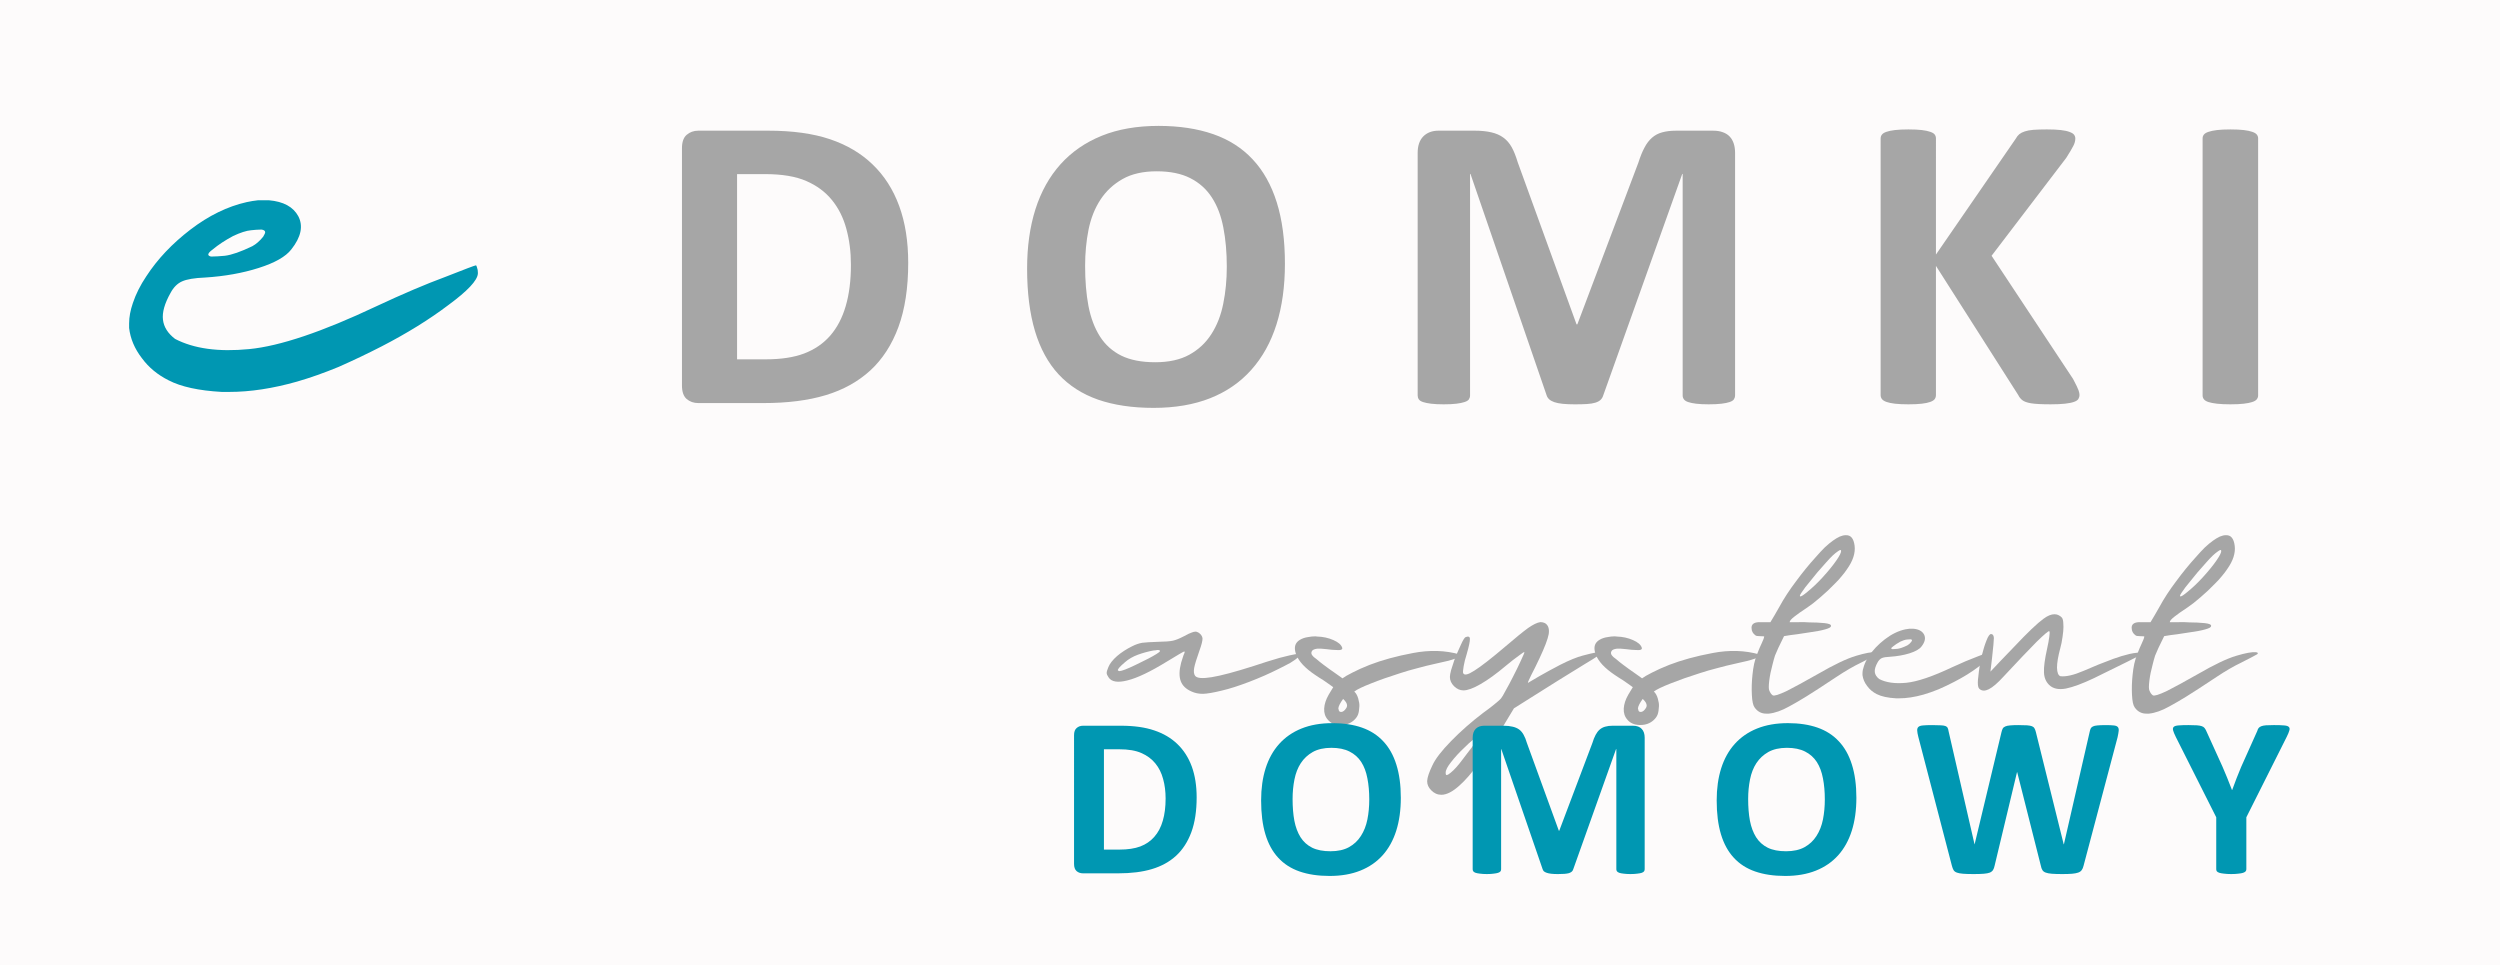
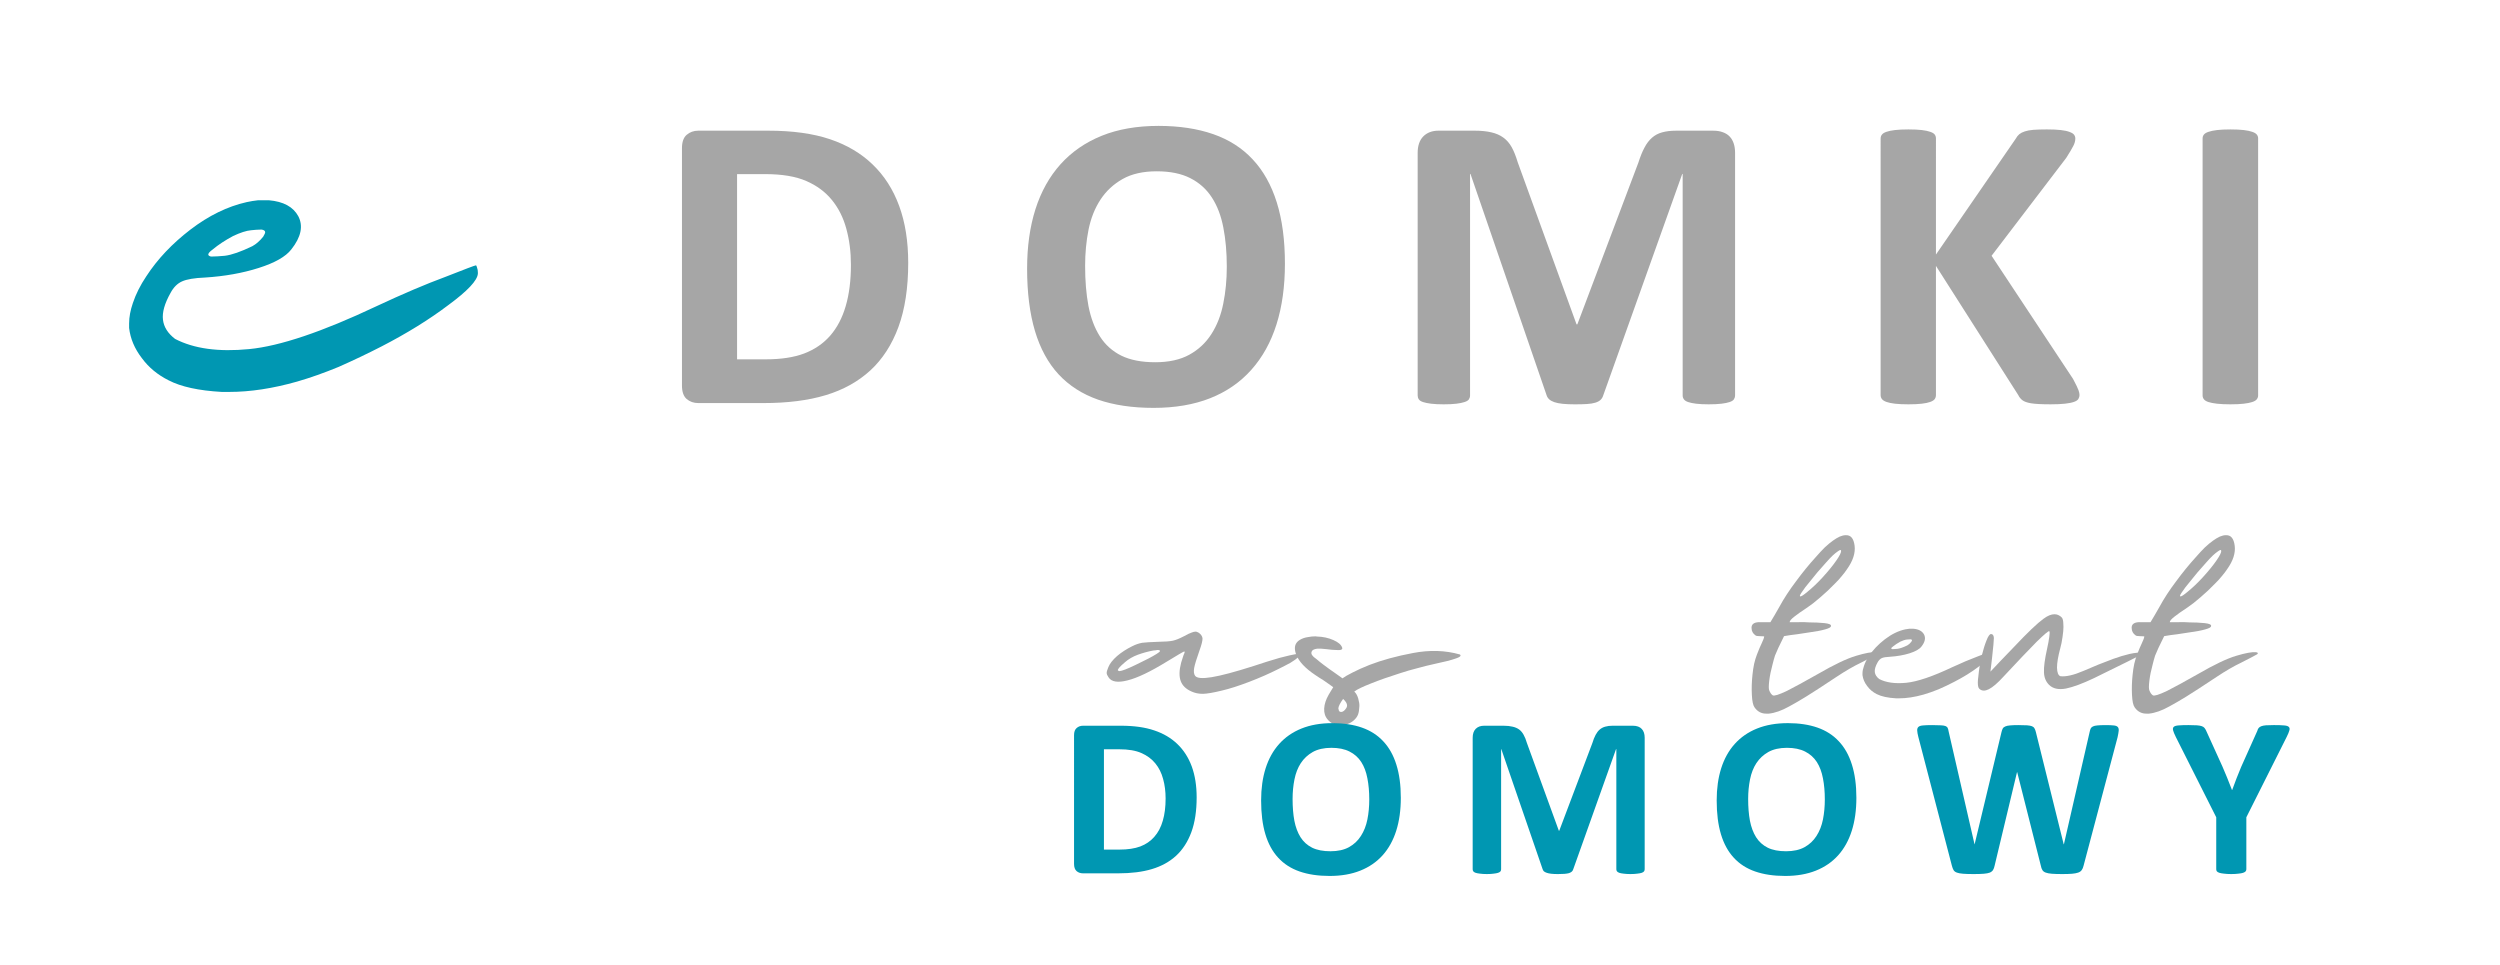
<svg xmlns="http://www.w3.org/2000/svg" version="1.1" id="Layer_1" x="0px" y="0px" width="500px" height="193px" viewBox="0 147.5 500 193" enable-background="new 0 147.5 500 193" xml:space="preserve">
  <g id="b124607e02">
    <rect x="0" fill="#FFFFFF" width="500" height="500" />
-     <rect x="0" fill="#FDFBFB" width="500" height="500" />
    <g>
      <g transform="translate(22.617, 179.178)">
        <path fill="#0097B2" d="M35.644,18.205c-1.115,1.448-3.287,2.683-6.521,3.708c-3.239,1.031-6.813,1.667-10.729,1.917     c-2.125,0.083-3.662,0.344-4.604,0.771c-0.933,0.417-1.698,1.182-2.292,2.292c-1.197,2.125-1.703,3.917-1.521,5.375     c0.167,1.448,0.969,2.724,2.417,3.833c3.75,1.958,8.688,2.641,14.813,2.042c6.135-0.594,14.614-3.448,25.438-8.563     c5.275-2.469,9.875-4.427,13.791-5.875c3.917-1.542,5.959-2.313,6.125-2.313c0.084,0,0.167,0.177,0.25,0.521     c0.094,0.25,0.146,0.552,0.146,0.896v0.25c-0.1,1.364-2.063,3.453-5.896,6.271c-3.822,2.891-8.286,5.656-13.396,8.292     c-2.823,1.448-5.677,2.807-8.563,4.083c-2.906,1.198-5.677,2.177-8.313,2.938c-4.849,1.375-9.364,2.063-13.542,2.063h-1.521     c-4.599-0.26-8.136-1.031-10.604-2.313c-2.224-1.109-4.01-2.594-5.375-4.458c-1.442-1.875-2.291-3.88-2.541-6.021v-0.896     c0-1.276,0.25-2.635,0.75-4.083c0.599-1.792,1.494-3.573,2.688-5.354c2.219-3.417,5.156-6.526,8.813-9.333     c3.666-2.802,7.416-4.636,11.25-5.5c0.76-0.167,1.525-0.292,2.291-0.375h2.167c2.901,0.25,4.859,1.313,5.875,3.188     C38.066,13.517,37.602,15.736,35.644,18.205z M24.019,15.517c-1.615,0.865-2.975,1.761-4.084,2.688     c-0.599,0.433-0.896,0.771-0.896,1.021c0,0.167,0.167,0.302,0.5,0.396h0.396c0.511,0,1.318-0.047,2.417-0.146     c1.359-0.167,3.192-0.802,5.5-1.917c0.761-0.417,1.484-1.047,2.167-1.896c0.26-0.427,0.396-0.729,0.396-0.896     c0-0.26-0.219-0.438-0.646-0.521h-0.375c-0.433,0-1.031,0.042-1.792,0.125C26.653,14.455,25.461,14.841,24.019,15.517z" />
      </g>
    </g>
    <g>
      <g transform="translate(97.842, 171.086)">
        <path fill="#A6A6A6" d="M83.801,28.987c0,5-0.656,9.281-1.958,12.833c-1.308,3.542-3.183,6.438-5.625,8.688     c-2.448,2.24-5.417,3.885-8.917,4.938c-3.489,1.057-7.641,1.583-12.458,1.583H41.822c-0.916,0-1.697-0.271-2.333-0.813     c-0.625-0.552-0.938-1.448-0.938-2.688V6.049c0-1.234,0.313-2.125,0.938-2.667c0.636-0.552,1.417-0.833,2.333-0.833h13.979     c4.859,0,8.979,0.573,12.354,1.708c3.385,1.141,6.234,2.828,8.541,5.063c2.318,2.224,4.084,4.979,5.292,8.271     C83.197,20.873,83.801,24.67,83.801,28.987z M72.343,29.383c0-2.583-0.308-4.984-0.917-7.208     c-0.599-2.219-1.563-4.146-2.896-5.771c-1.323-1.625-3.031-2.886-5.125-3.792c-2.1-0.917-4.844-1.375-8.229-1.375h-5.604v37.042     h5.771c3.025,0,5.572-0.386,7.646-1.167c2.083-0.792,3.817-1.979,5.208-3.563c1.386-1.594,2.422-3.567,3.104-5.917     C71.994,35.274,72.343,32.524,72.343,29.383z" />
      </g>
    </g>
    <g>
      <g transform="translate(151.535, 171.086)">
        <path fill="#A6A6A6" d="M105.449,29.154c0,4.531-0.563,8.578-1.688,12.146c-1.125,3.558-2.802,6.578-5.021,9.063     c-2.208,2.49-4.953,4.386-8.229,5.688c-3.266,1.292-7.041,1.938-11.333,1.938c-4.239,0-7.938-0.552-11.104-1.646     c-3.156-1.109-5.786-2.797-7.896-5.063c-2.099-2.276-3.677-5.172-4.729-8.688c-1.041-3.511-1.563-7.667-1.563-12.458     c0-4.401,0.553-8.359,1.667-11.875c1.125-3.526,2.797-6.526,5.021-9c2.219-2.469,4.964-4.365,8.229-5.688     c3.261-1.318,7.052-1.979,11.375-1.979c4.125,0,7.761,0.552,10.917,1.646c3.166,1.099,5.802,2.787,7.916,5.063     c2.125,2.266,3.729,5.136,4.813,8.604C104.908,20.362,105.449,24.445,105.449,29.154z M93.824,29.758     c0-2.859-0.229-5.463-0.688-7.813c-0.447-2.344-1.208-4.354-2.291-6.021c-1.073-1.667-2.511-2.958-4.313-3.875     c-1.792-0.917-4.037-1.375-6.729-1.375c-2.724,0-4.995,0.516-6.813,1.542c-1.823,1.031-3.292,2.396-4.417,4.104     s-1.927,3.708-2.396,6c-0.458,2.292-0.688,4.719-0.688,7.271c0,2.974,0.219,5.646,0.667,8.021     c0.458,2.365,1.219,4.391,2.291,6.083c1.068,1.682,2.5,2.969,4.292,3.854c1.792,0.875,4.047,1.313,6.771,1.313     c2.719,0,4.99-0.5,6.813-1.5c1.834-1.01,3.303-2.385,4.417-4.125c1.125-1.75,1.917-3.776,2.375-6.083     C93.585,34.836,93.824,32.373,93.824,29.758z" />
      </g>
    </g>
    <g>
      <g transform="translate(208.196, 171.086)">
        <path fill="#A6A6A6" d="M138.815,55.508c0,0.281-0.078,0.537-0.229,0.771c-0.156,0.224-0.438,0.406-0.854,0.542     c-0.406,0.141-0.947,0.25-1.625,0.333c-0.666,0.083-1.521,0.125-2.563,0.125c-1,0-1.844-0.042-2.521-0.125     c-0.667-0.083-1.203-0.193-1.604-0.333c-0.391-0.135-0.666-0.318-0.833-0.542c-0.167-0.234-0.25-0.49-0.25-0.771V11.195h-0.083     l-15.792,44.271c-0.114,0.375-0.292,0.682-0.542,0.917c-0.25,0.24-0.599,0.427-1.041,0.563c-0.433,0.135-0.99,0.229-1.667,0.271     c-0.667,0.042-1.479,0.063-2.438,0.063c-0.948,0-1.761-0.037-2.438-0.104c-0.667-0.073-1.224-0.177-1.667-0.333     c-0.432-0.151-0.771-0.339-1.021-0.563c-0.25-0.234-0.427-0.505-0.521-0.813L85.898,11.195h-0.083v44.313     c0,0.281-0.078,0.537-0.229,0.771c-0.156,0.224-0.447,0.406-0.875,0.542c-0.416,0.141-0.958,0.25-1.625,0.333     c-0.656,0.083-1.5,0.125-2.541,0.125c-1,0-1.844-0.042-2.521-0.125c-0.666-0.083-1.208-0.193-1.625-0.333     c-0.406-0.135-0.682-0.318-0.833-0.542c-0.156-0.234-0.229-0.49-0.229-0.771V6.987c0-1.427,0.375-2.526,1.125-3.292     c0.761-0.76,1.776-1.146,3.042-1.146h7.229c1.291,0,2.4,0.115,3.333,0.333c0.927,0.208,1.729,0.557,2.396,1.042     c0.678,0.49,1.24,1.136,1.688,1.938c0.443,0.808,0.839,1.802,1.188,2.979l11.771,32.438h0.167l12.208-32.354     c0.375-1.177,0.776-2.172,1.209-2.979c0.427-0.818,0.927-1.479,1.5-1.979c0.583-0.511,1.26-0.875,2.041-1.083     c0.792-0.219,1.709-0.333,2.75-0.333h7.459c0.75,0,1.396,0.104,1.938,0.313c0.552,0.198,1.005,0.479,1.354,0.854     c0.359,0.375,0.631,0.844,0.813,1.396c0.178,0.542,0.271,1.167,0.271,1.875V55.508z" />
      </g>
    </g>
    <g>
      <g transform="translate(277.644, 171.086)">
        <path fill="#A6A6A6" d="M138.256,55.383c0,0.307-0.078,0.583-0.229,0.833c-0.156,0.239-0.453,0.432-0.896,0.583     c-0.433,0.156-1.031,0.271-1.792,0.354c-0.75,0.083-1.703,0.125-2.854,0.125c-1.822,0-3.135-0.073-3.938-0.208     c-0.791-0.135-1.369-0.344-1.729-0.625c-0.35-0.276-0.62-0.615-0.813-1.021l-16.459-25.833v25.833     c0,0.308-0.083,0.578-0.25,0.813c-0.166,0.224-0.469,0.412-0.896,0.563c-0.417,0.156-0.979,0.271-1.688,0.354     c-0.698,0.083-1.583,0.125-2.667,0.125c-1.072,0-1.969-0.042-2.688-0.125c-0.708-0.083-1.281-0.198-1.708-0.354     c-0.417-0.151-0.719-0.338-0.896-0.563c-0.183-0.234-0.271-0.505-0.271-0.813V4.112c0-0.302,0.089-0.567,0.271-0.792     c0.177-0.219,0.479-0.401,0.896-0.542c0.427-0.151,1-0.271,1.708-0.354c0.719-0.083,1.615-0.125,2.688-0.125     c1.084,0,1.969,0.042,2.667,0.125c0.708,0.083,1.271,0.203,1.688,0.354c0.427,0.141,0.729,0.323,0.896,0.542     c0.167,0.224,0.25,0.49,0.25,0.792V27.32l15.959-23.167c0.192-0.359,0.427-0.656,0.708-0.896     c0.292-0.234,0.656-0.422,1.104-0.563c0.442-0.151,1.01-0.255,1.708-0.313c0.708-0.052,1.609-0.083,2.708-0.083     c1.125,0,2.047,0.042,2.771,0.125c0.734,0.083,1.317,0.208,1.75,0.375c0.442,0.156,0.75,0.344,0.916,0.563     c0.167,0.224,0.25,0.474,0.25,0.75c0,0.49-0.135,0.979-0.396,1.479c-0.25,0.5-0.724,1.302-1.417,2.396L120.672,27.57     l16.292,24.625c0.609,1.141,0.979,1.906,1.104,2.292C138.194,54.862,138.256,55.164,138.256,55.383z" />
      </g>
    </g>
    <g>
      <g transform="translate(325.938, 171.086)">
        <path fill="#A6A6A6" d="M125.688,55.508c0,0.281-0.094,0.537-0.271,0.771c-0.183,0.224-0.49,0.406-0.917,0.542     c-0.417,0.141-0.979,0.25-1.688,0.333c-0.698,0.083-1.583,0.125-2.667,0.125c-1.072,0-1.969-0.042-2.688-0.125     c-0.708-0.083-1.281-0.193-1.708-0.333c-0.417-0.135-0.719-0.318-0.896-0.542c-0.183-0.234-0.271-0.49-0.271-0.771V4.07     c0-0.276,0.089-0.526,0.271-0.75c0.177-0.219,0.484-0.401,0.916-0.542c0.443-0.151,1.011-0.271,1.709-0.354     c0.708-0.083,1.594-0.125,2.666-0.125c1.084,0,1.969,0.042,2.667,0.125c0.708,0.083,1.271,0.203,1.688,0.354     c0.427,0.141,0.734,0.323,0.917,0.542c0.177,0.224,0.271,0.474,0.271,0.75V55.508z" />
      </g>
    </g>
    <g>
      <g transform="translate(167.845, 218.919)">
        <path fill="#A6A6A6" d="M71.782,55.056c0.511,0.308,0.802,0.698,0.875,1.167c0.026,0.458-0.177,1.281-0.604,2.458     c-0.583,1.641-0.938,2.802-1.063,3.479c-0.125,0.708-0.063,1.239,0.188,1.583c0.359,0.489,1.469,0.578,3.334,0.271     c1.859-0.302,4.646-1.047,8.354-2.229c1.818-0.609,3.547-1.151,5.188-1.625c1.651-0.428,2.693-0.672,3.125-0.729     c0.334-0.042,0.854-0.104,1.563-0.188c-0.182,0.156-0.474,0.396-0.875,0.729c-0.375,0.349-0.916,0.739-1.625,1.166     c-0.739,0.406-1.572,0.834-2.5,1.292c-1.739,0.875-3.656,1.719-5.75,2.521c-2.114,0.808-3.938,1.391-5.479,1.75     c-1.667,0.406-2.906,0.62-3.709,0.646h-0.146c-0.781,0-1.511-0.151-2.188-0.459c-1.114-0.484-1.833-1.177-2.167-2.083     c-0.349-0.927-0.322-2.167,0.084-3.708c0.15-0.526,0.302-1.006,0.458-1.438c0.192-0.401,0.271-0.651,0.229-0.75     c-0.031-0.094-0.396,0.078-1.104,0.521c-0.683,0.406-1.5,0.896-2.458,1.479c-3.281,2.016-5.896,3.266-7.854,3.75     c-1.942,0.5-3.208,0.302-3.792-0.604c-0.25-0.359-0.375-0.651-0.375-0.875v-0.042c0-0.219,0.115-0.594,0.334-1.125     c0.281-0.708,0.864-1.447,1.75-2.229c0.9-0.761,1.922-1.422,3.063-1.979c0.625-0.317,1.275-0.542,1.958-0.667     c0.677-0.083,1.688-0.146,3.021-0.188c1.511-0.025,2.547-0.104,3.104-0.229c0.583-0.125,1.339-0.428,2.271-0.917     c0.609-0.344,1.104-0.583,1.479-0.708c0.302-0.125,0.567-0.188,0.792-0.188h0.041c0.094,0,0.172,0.021,0.229,0.063     C71.599,55.004,71.683,55.03,71.782,55.056z M62.824,58.681c-1,0.183-2.021,0.458-3.063,0.833     c-1.031,0.375-1.912,0.891-2.646,1.542c-0.932,0.792-1.396,1.313-1.396,1.563c0.031,0.073,0.094,0.12,0.188,0.146     c0.031,0.031,0.067,0.042,0.125,0.042c0.5-0.026,1.583-0.442,3.25-1.25c1.958-0.927,3.354-1.656,4.188-2.188     c0.458-0.276,0.688-0.479,0.688-0.604c-0.031-0.125-0.208-0.188-0.542-0.188c-0.099,0-0.208,0.021-0.333,0.063     C63.126,58.639,62.974,58.655,62.824,58.681z" />
      </g>
    </g>
    <g>
      <g transform="translate(194.232, 218.919)">
        <path fill="#A6A6A6" d="M74.202,58.119c0.068,0.198-0.01,0.333-0.229,0.417c-0.209,0.072-0.563,0.083-1.063,0.041     c-0.406,0-1.021-0.052-1.854-0.166c-0.864-0.094-1.453-0.131-1.771-0.104c-0.641,0.073-1.021,0.245-1.146,0.521     c-0.166,0.281-0.125,0.573,0.125,0.875c0.094,0.156,0.359,0.386,0.792,0.688c0.401,0.35,0.864,0.725,1.396,1.125     c0.776,0.584,1.568,1.156,2.375,1.709c0.803,0.557,1.281,0.896,1.438,1.021c0.401-0.302,1.063-0.688,1.979-1.146     c0.958-0.5,2.104-1.011,3.438-1.542c2.469-0.958,5.364-1.75,8.688-2.375c3.333-0.636,6.458-0.542,9.375,0.292     c0.083,0.057,0.125,0.119,0.125,0.188c0.042,0.182-0.266,0.385-0.917,0.604c-0.932,0.334-2.307,0.688-4.125,1.063     c-1.156,0.25-2.333,0.542-3.541,0.875c-1.209,0.308-2.386,0.646-3.521,1.021c-2.166,0.682-4.099,1.364-5.791,2.041     c-1.74,0.683-2.854,1.225-3.354,1.625c0.344,0.308,0.609,0.771,0.792,1.396c0.177,0.625,0.255,1.141,0.229,1.541     c-0.031,0.709-0.119,1.266-0.271,1.667c-0.156,0.406-0.433,0.786-0.833,1.146c-0.709,0.625-1.578,0.938-2.604,0.938h-0.146     c-1.084-0.031-1.906-0.385-2.459-1.063c-0.531-0.594-0.771-1.338-0.729-2.229c0.052-0.901,0.359-1.834,0.916-2.792     c0.219-0.333,0.521-0.823,0.896-1.479c-0.198-0.15-0.495-0.364-0.896-0.646c-0.25-0.151-0.635-0.417-1.146-0.792     c-0.573-0.344-1.099-0.688-1.583-1.021c-1.99-1.333-3.245-2.677-3.771-4.042c-0.182-0.458-0.271-0.885-0.271-1.291     c0-0.719,0.339-1.281,1.021-1.688c0.459-0.276,1-0.459,1.625-0.542c0.459-0.094,0.938-0.146,1.438-0.146     c0.125,0,0.25,0.016,0.375,0.041c1.167,0.031,2.25,0.266,3.25,0.709C73.436,57.03,74.02,57.536,74.202,58.119z M74.036,70.973     c0.359-0.026,0.697-0.303,1.021-0.834c0.083-0.15,0.125-0.302,0.125-0.458c0-0.401-0.266-0.839-0.792-1.313     c-0.614,0.849-0.932,1.489-0.958,1.917c0,0.031,0.011,0.057,0.042,0.083c0.025,0.406,0.192,0.604,0.5,0.604H74.036z" />
      </g>
    </g>
    <g>
      <g transform="translate(218.495, 218.919)">
-         <path fill="#A6A6A6" d="M90.561,53.244c0.609,0.406,0.838,1.12,0.688,2.146c-0.183,1.016-0.803,2.641-1.854,4.875     c-0.583,1.24-1.141,2.365-1.666,3.375c-0.531,1.058-0.729,1.558-0.604,1.5c0.25-0.125,0.989-0.563,2.229-1.313     c1.234-0.708,2.625-1.463,4.167-2.271c1.833-0.927,3.339-1.547,4.521-1.854c1.136-0.302,1.984-0.505,2.542-0.604     c0.276-0.053,0.505-0.006,0.688,0.146c0.067,0.058,0.104,0.12,0.104,0.188c0,0.083-0.094,0.188-0.271,0.313     c-0.5,0.349-1.369,0.891-2.604,1.625c-1.209,0.75-2.99,1.849-5.334,3.292c-1.989,1.239-4.947,3.099-8.874,5.583     c-0.459,0.766-1.167,1.938-2.125,3.521c-3.531,5.901-6.453,9.875-8.771,11.917c-1.359,1.234-2.567,1.854-3.625,1.854     c-0.775,0-1.458-0.308-2.041-0.917c-0.526-0.531-0.792-1.12-0.792-1.771v-0.084c0.031-0.682,0.37-1.703,1.021-3.063     c0.584-1.307,1.844-2.947,3.771-4.916c1.942-1.99,4.072-3.859,6.396-5.625c0.859-0.609,1.651-1.214,2.375-1.813     c0.677-0.553,1.073-0.906,1.188-1.063c0.192-0.219,0.505-0.75,0.938-1.584c0.458-0.802,0.938-1.697,1.438-2.688     c0.625-1.208,1.167-2.317,1.625-3.333c0.5-1.052,0.729-1.609,0.688-1.667c-0.058-0.067-0.438,0.178-1.146,0.729     c-0.75,0.531-1.604,1.198-2.563,2c-1.917,1.614-3.604,2.833-5.063,3.667c-1.448,0.833-2.584,1.25-3.417,1.25     c-0.683,0-1.308-0.276-1.875-0.834c-0.552-0.552-0.833-1.172-0.833-1.854c0-0.303,0.083-0.771,0.25-1.396     c0.182-0.625,0.396-1.291,0.646-2c0.406-1.041,0.833-2.047,1.292-3.021c0.427-0.958,0.755-1.479,0.979-1.563     c0.553-0.192,0.834-0.067,0.834,0.375c0.025,0.458-0.188,1.479-0.646,3.063c-0.281,0.864-0.479,1.661-0.604,2.396     c-0.125,0.75-0.162,1.203-0.104,1.354c0.192,0.531,0.938,0.375,2.229-0.458c1.333-0.834,3.438-2.469,6.313-4.917     c1.958-1.677,3.442-2.886,4.458-3.625c1.025-0.708,1.833-1.094,2.416-1.167h0.146c0.15,0,0.271,0.016,0.354,0.042     C90.233,53.098,90.405,53.161,90.561,53.244z M70.644,83.223c0,0.25,0.078,0.375,0.229,0.375c0.167-0.031,0.417-0.183,0.75-0.459     c0.683-0.531,1.511-1.458,2.5-2.791c0.25-0.334,0.526-0.703,0.833-1.104c0.318-0.406,0.615-0.792,0.896-1.167     c0.525-0.739,0.969-1.391,1.333-1.958c0.317-0.433,0.479-0.688,0.479-0.771c0-0.042-0.021-0.063-0.063-0.063     c-0.459,0.344-0.969,0.771-1.521,1.271c-0.557,0.458-1.114,0.964-1.666,1.521c-1.031,0.959-1.922,1.928-2.688,2.917     c-0.719,0.901-1.084,1.604-1.084,2.104V83.223z" />
-       </g>
+         </g>
    </g>
    <g>
      <g transform="translate(239.173, 218.919)">
-         <path fill="#A6A6A6" d="M89.182,58.119c0.067,0.198-0.011,0.333-0.229,0.417c-0.208,0.072-0.563,0.083-1.063,0.041     c-0.406,0-1.021-0.052-1.854-0.166c-0.865-0.094-1.453-0.131-1.771-0.104c-0.641,0.073-1.021,0.245-1.146,0.521     c-0.167,0.281-0.125,0.573,0.125,0.875c0.094,0.156,0.359,0.386,0.792,0.688c0.4,0.35,0.864,0.725,1.396,1.125     c0.776,0.584,1.567,1.156,2.375,1.709c0.802,0.557,1.281,0.896,1.438,1.021c0.401-0.302,1.063-0.688,1.979-1.146     c0.958-0.5,2.104-1.011,3.438-1.542c2.469-0.958,5.364-1.75,8.688-2.375c3.333-0.636,6.458-0.542,9.375,0.292     c0.083,0.057,0.125,0.119,0.125,0.188c0.041,0.182-0.266,0.385-0.917,0.604c-0.933,0.334-2.308,0.688-4.125,1.063     c-1.156,0.25-2.333,0.542-3.542,0.875c-1.208,0.308-2.385,0.646-3.521,1.021c-2.167,0.682-4.099,1.364-5.792,2.041     c-1.739,0.683-2.854,1.225-3.354,1.625c0.344,0.308,0.609,0.771,0.791,1.396c0.178,0.625,0.256,1.141,0.229,1.541     c-0.031,0.709-0.12,1.266-0.271,1.667c-0.156,0.406-0.433,0.786-0.834,1.146c-0.708,0.625-1.578,0.938-2.604,0.938h-0.146     c-1.083-0.031-1.906-0.385-2.458-1.063c-0.531-0.594-0.771-1.338-0.729-2.229c0.053-0.901,0.359-1.834,0.917-2.792     c0.219-0.333,0.521-0.823,0.896-1.479c-0.197-0.15-0.494-0.364-0.896-0.646c-0.25-0.151-0.636-0.417-1.146-0.792     c-0.573-0.344-1.1-0.688-1.584-1.021c-1.989-1.333-3.244-2.677-3.771-4.042c-0.183-0.458-0.271-0.885-0.271-1.291     c0-0.719,0.338-1.281,1.021-1.688c0.458-0.276,1-0.459,1.625-0.542c0.458-0.094,0.938-0.146,1.438-0.146     c0.125,0,0.25,0.016,0.375,0.041c1.167,0.031,2.25,0.266,3.25,0.709C88.417,57.03,89,57.536,89.182,58.119z M89.015,70.973     c0.359-0.026,0.698-0.303,1.021-0.834c0.083-0.15,0.125-0.302,0.125-0.458c0-0.401-0.266-0.839-0.792-1.313     c-0.614,0.849-0.933,1.489-0.958,1.917c0,0.031,0.01,0.057,0.041,0.083c0.026,0.406,0.193,0.604,0.5,0.604H89.015z" />
-       </g>
+         </g>
    </g>
    <g>
      <g transform="translate(263.436, 218.919)">
        <path fill="#A6A6A6" d="M105.957,42.431c-0.281,0.433-0.635,0.896-1.063,1.396c-0.406,0.5-0.854,0.995-1.354,1.479     c-0.891,0.933-1.85,1.833-2.875,2.708c-0.99,0.865-1.854,1.542-2.604,2.042c-1.167,0.766-2.063,1.396-2.688,1.896     c-0.583,0.459-0.875,0.813-0.875,1.063h1.75c0.776-0.025,1.489-0.01,2.146,0.042c1.084,0,2.104,0.052,3.063,0.146     c0.959,0.1,1.386,0.303,1.292,0.604c0,0.224-0.386,0.438-1.146,0.646c-0.781,0.225-1.834,0.428-3.167,0.604     c-0.781,0.125-1.599,0.25-2.458,0.375c-0.906,0.099-1.771,0.224-2.604,0.375c-0.25,0.531-0.636,1.313-1.146,2.354     c-0.225,0.474-0.448,0.989-0.667,1.541c-0.183,0.584-0.349,1.188-0.5,1.813c-0.308,1.115-0.521,2.178-0.646,3.188     c-0.125,1.031-0.125,1.683,0,1.959c0.177,0.458,0.406,0.786,0.688,0.979c0.275,0.183,1.219-0.109,2.833-0.875     c0.677-0.344,1.531-0.797,2.563-1.354c1.011-0.553,2.234-1.234,3.667-2.042c3.208-1.859,5.739-3.067,7.604-3.625     c1.844-0.552,3.156-0.797,3.938-0.729c0.219,0.031,0.344,0.084,0.375,0.167v0.063c0.026,0.083-0.036,0.161-0.188,0.229     c-0.583,0.333-1.619,0.875-3.104,1.625c-1.49,0.708-3.141,1.666-4.959,2.875c-2.739,1.822-4.739,3.119-6,3.896     c-1.266,0.781-2.411,1.448-3.438,2c-1.489,0.833-2.849,1.313-4.083,1.438h-0.375c-1.042,0.031-1.864-0.386-2.458-1.25     c-0.303-0.401-0.484-1.239-0.542-2.521c-0.067-1.261-0.026-2.604,0.125-4.021c0.073-0.75,0.183-1.479,0.333-2.188     c0.156-0.677,0.344-1.297,0.563-1.854c0.334-0.875,0.651-1.631,0.959-2.271c0.317-0.65,0.479-1.104,0.479-1.354     c-0.25-0.026-0.563-0.042-0.938-0.042c-0.406,0-0.666-0.047-0.791-0.146c-0.526-0.375-0.792-0.865-0.792-1.479v-0.188     c0.073-0.708,0.698-1.031,1.875-0.979h1.896l0.834-1.396c0.275-0.484,0.604-1.052,0.979-1.708c0.886-1.636,2-3.339,3.334-5.104     c1.302-1.761,2.588-3.339,3.854-4.729c0.651-0.75,1.271-1.416,1.854-2c0.625-0.583,1.167-1.031,1.625-1.354     c0.5-0.359,0.964-0.636,1.396-0.834c0.428-0.177,0.818-0.271,1.167-0.271h0.083c0.959-0.026,1.526,0.667,1.709,2.083     C107.671,39.161,107.166,40.739,105.957,42.431z M103.082,39.702c-0.349,0.334-0.802,0.813-1.354,1.438     c-0.558,0.615-1.125,1.261-1.709,1.938c-0.875,1.058-1.682,2.053-2.416,2.979c-0.709,0.958-1.063,1.516-1.063,1.667     c0,0.099,0.025,0.146,0.083,0.146c0.219,0,0.698-0.313,1.438-0.938c1.026-0.833,2.031-1.792,3.021-2.875     c1.178-1.292,2.109-2.438,2.792-3.438c0.609-0.886,0.917-1.505,0.917-1.854c0-0.025-0.016-0.052-0.042-0.083v-0.042     c0-0.041-0.016-0.063-0.042-0.063h-0.041c-0.125,0-0.313,0.1-0.563,0.292C103.796,39.077,103.457,39.358,103.082,39.702z" />
      </g>
    </g>
    <g>
      <g transform="translate(280.563, 218.919)">
        <path fill="#A6A6A6" d="M103.729,57.889c-0.406,0.531-1.197,0.979-2.375,1.354c-1.166,0.364-2.469,0.594-3.896,0.688     c-0.766,0.031-1.323,0.12-1.667,0.271c-0.333,0.167-0.614,0.453-0.833,0.854c-0.433,0.766-0.62,1.411-0.563,1.938     c0.067,0.531,0.364,0.995,0.896,1.396c1.359,0.709,3.151,0.959,5.375,0.75c2.219-0.219,5.297-1.26,9.229-3.125     c1.917-0.885,3.589-1.594,5.021-2.125c1.417-0.552,2.156-0.833,2.229-0.833c0.026,0,0.052,0.063,0.083,0.188     c0.042,0.083,0.063,0.188,0.063,0.313v0.104c-0.041,0.489-0.76,1.244-2.146,2.271c-1.391,1.058-3.016,2.063-4.875,3.021     c-1.016,0.531-2.052,1.021-3.104,1.479c-1.057,0.433-2.063,0.786-3.021,1.063c-1.766,0.5-3.406,0.75-4.917,0.75h-0.563     c-1.666-0.094-2.953-0.375-3.854-0.833c-0.808-0.401-1.448-0.943-1.938-1.625c-0.526-0.678-0.839-1.406-0.938-2.188v-0.334     c0-0.458,0.099-0.947,0.291-1.479c0.209-0.651,0.531-1.297,0.959-1.938c0.802-1.234,1.875-2.365,3.208-3.396     c1.333-1.025,2.692-1.692,4.083-2c0.276-0.052,0.553-0.094,0.834-0.125h0.791c1.053,0.084,1.771,0.469,2.146,1.146     C104.61,56.181,104.438,56.989,103.729,57.889z M99.5,56.911c-0.584,0.322-1.078,0.646-1.479,0.979     c-0.224,0.156-0.333,0.281-0.333,0.375c0,0.058,0.063,0.104,0.188,0.146h0.146c0.177,0,0.469-0.021,0.875-0.063     c0.5-0.053,1.167-0.281,2-0.688c0.276-0.151,0.542-0.386,0.792-0.709c0.094-0.15,0.146-0.255,0.146-0.313     c0-0.094-0.078-0.156-0.229-0.188h-0.146c-0.156,0-0.37,0.016-0.646,0.042C100.463,56.525,100.026,56.661,99.5,56.911z" />
      </g>
    </g>
    <g>
      <g transform="translate(297.689, 218.919)">
        <path fill="#A6A6A6" d="M98.167,66.327c-0.192-0.177-0.292-0.594-0.292-1.25c0-0.333,0.037-0.734,0.104-1.208     c0.125-1.359,0.354-2.75,0.688-4.167c0.281-1.135,0.589-2.146,0.938-3.021c0.333-0.859,0.636-1.292,0.917-1.292     c0.344,0,0.531,0.266,0.563,0.792c0,0.489-0.125,1.849-0.375,4.083c-0.058,0.584-0.162,1.469-0.313,2.646     c1.041-1.125,2.604-2.761,4.688-4.917c2.75-2.917,4.729-4.802,5.938-5.667c0.802-0.594,1.525-0.896,2.166-0.896     c0.292,0,0.542,0.052,0.75,0.146c0.469,0.225,0.761,0.475,0.875,0.75c0.125,0.308,0.188,0.85,0.188,1.625     c0,0.531-0.063,1.209-0.188,2.042c-0.114,0.833-0.266,1.594-0.458,2.271c-0.433,1.615-0.646,2.896-0.646,3.854     c0.025,0.989,0.255,1.558,0.688,1.708c1.125,0.125,2.656-0.229,4.604-1.063c1.943-0.859,3.938-1.666,5.979-2.416     c1.109-0.401,2.192-0.729,3.25-0.979c1.052-0.234,2.031-0.323,2.938-0.271c-0.323,0.281-1.469,0.896-3.438,1.854     c-1.958,0.959-4.161,2.042-6.604,3.25c-2.281,1.084-4.146,1.781-5.604,2.084c-1.49,0.281-2.62,0.036-3.396-0.729     c-0.656-0.651-0.994-1.489-1.021-2.521c-0.058-1.011,0.156-2.615,0.646-4.813c0.193-0.875,0.334-1.636,0.417-2.292     c0.094-0.636,0.094-1.005,0-1.104c-0.114-0.125-0.958,0.584-2.542,2.125c-1.541,1.558-3.739,3.865-6.583,6.917     c-1.183,1.308-2.177,2.161-2.979,2.563c-0.375,0.183-0.703,0.271-0.979,0.271C98.725,66.702,98.417,66.577,98.167,66.327z" />
      </g>
    </g>
    <g>
      <g transform="translate(320.456, 218.919)">
        <path fill="#A6A6A6" d="M124.964,42.431c-0.281,0.433-0.636,0.896-1.063,1.396c-0.406,0.5-0.854,0.995-1.354,1.479     c-0.891,0.933-1.849,1.833-2.875,2.708c-0.989,0.865-1.854,1.542-2.604,2.042c-1.166,0.766-2.063,1.396-2.688,1.896     c-0.583,0.459-0.875,0.813-0.875,1.063h1.75c0.776-0.025,1.49-0.01,2.146,0.042c1.083,0,2.104,0.052,3.063,0.146     c0.958,0.1,1.385,0.303,1.291,0.604c0,0.224-0.385,0.438-1.146,0.646c-0.781,0.225-1.833,0.428-3.167,0.604     c-0.781,0.125-1.599,0.25-2.458,0.375c-0.906,0.099-1.771,0.224-2.604,0.375c-0.25,0.531-0.635,1.313-1.146,2.354     c-0.224,0.474-0.448,0.989-0.667,1.541c-0.182,0.584-0.349,1.188-0.5,1.813c-0.307,1.115-0.521,2.178-0.646,3.188     c-0.125,1.031-0.125,1.683,0,1.959c0.177,0.458,0.406,0.786,0.688,0.979c0.276,0.183,1.219-0.109,2.833-0.875     c0.678-0.344,1.531-0.797,2.563-1.354c1.011-0.553,2.234-1.234,3.667-2.042c3.208-1.859,5.739-3.067,7.604-3.625     c1.844-0.552,3.156-0.797,3.938-0.729c0.219,0.031,0.344,0.084,0.375,0.167v0.063c0.025,0.083-0.037,0.161-0.188,0.229     c-0.584,0.333-1.62,0.875-3.104,1.625c-1.489,0.708-3.141,1.666-4.958,2.875c-2.74,1.822-4.74,3.119-6,3.896     c-1.266,0.781-2.412,1.448-3.438,2c-1.49,0.833-2.85,1.313-4.084,1.438h-0.375c-1.041,0.031-1.864-0.386-2.458-1.25     c-0.302-0.401-0.484-1.239-0.542-2.521c-0.067-1.261-0.025-2.604,0.125-4.021c0.073-0.75,0.183-1.479,0.334-2.188     c0.156-0.677,0.344-1.297,0.563-1.854c0.333-0.875,0.65-1.631,0.958-2.271c0.317-0.65,0.479-1.104,0.479-1.354     c-0.25-0.026-0.563-0.042-0.938-0.042c-0.406,0-0.667-0.047-0.792-0.146c-0.526-0.375-0.792-0.865-0.792-1.479v-0.188     c0.073-0.708,0.698-1.031,1.875-0.979h1.896l0.833-1.396c0.276-0.484,0.604-1.052,0.979-1.708c0.885-1.636,2-3.339,3.333-5.104     c1.302-1.761,2.589-3.339,3.854-4.729c0.65-0.75,1.271-1.416,1.854-2c0.625-0.583,1.167-1.031,1.625-1.354     c0.5-0.359,0.964-0.636,1.396-0.834c0.427-0.177,0.817-0.271,1.166-0.271h0.084c0.958-0.026,1.525,0.667,1.708,2.083     C126.677,39.161,126.172,40.739,124.964,42.431z M122.089,39.702c-0.35,0.334-0.803,0.813-1.354,1.438     c-0.558,0.615-1.125,1.261-1.708,1.938c-0.875,1.058-1.683,2.053-2.417,2.979c-0.708,0.958-1.063,1.516-1.063,1.667     c0,0.099,0.026,0.146,0.083,0.146c0.219,0,0.698-0.313,1.438-0.938c1.026-0.833,2.031-1.792,3.021-2.875     c1.177-1.292,2.109-2.438,2.791-3.438c0.609-0.886,0.917-1.505,0.917-1.854c0-0.025-0.016-0.052-0.042-0.083v-0.042     c0-0.041-0.016-0.063-0.041-0.063h-0.042c-0.125,0-0.313,0.1-0.563,0.292C122.802,39.077,122.464,39.358,122.089,39.702z" />
      </g>
    </g>
    <g>
      <g transform="translate(158.701, 241.625)">
        <path fill="#0097B2" d="M80.63,65.354c0,2.709-0.354,5.031-1.063,6.959c-0.709,1.916-1.725,3.488-3.042,4.707     c-1.323,1.209-2.933,2.1-4.833,2.668c-1.891,0.572-4.141,0.854-6.75,0.854H57.9c-0.5,0-0.927-0.146-1.271-0.438     c-0.35-0.303-0.521-0.791-0.521-1.459V52.917c0-0.666,0.172-1.146,0.521-1.438c0.344-0.303,0.771-0.459,1.271-0.459h7.563     c2.636,0,4.864,0.313,6.688,0.938c1.833,0.615,3.375,1.521,4.625,2.73c1.261,1.207,2.219,2.703,2.875,4.479     C80.301,60.948,80.63,63.01,80.63,65.354z M74.421,65.563c0-1.402-0.166-2.699-0.5-3.896c-0.322-1.209-0.844-2.25-1.563-3.125     c-0.724-0.885-1.656-1.572-2.791-2.063c-1.125-0.5-2.604-0.75-4.438-0.75h-3.042v20.063h3.125c1.636,0,3.021-0.209,4.146-0.625     c1.125-0.428,2.063-1.072,2.813-1.938c0.761-0.859,1.323-1.928,1.688-3.209C74.233,68.745,74.421,67.26,74.421,65.563z" />
      </g>
    </g>
    <g>
      <g transform="translate(187.795, 241.625)">
        <path fill="#0097B2" d="M92.369,65.438c0,2.457-0.308,4.656-0.917,6.582c-0.614,1.934-1.521,3.574-2.729,4.918     c-1.198,1.332-2.683,2.354-4.459,3.063c-1.766,0.707-3.807,1.063-6.125,1.063c-2.307,0-4.313-0.303-6.021-0.896     s-3.136-1.51-4.271-2.75c-1.141-1.234-1.995-2.797-2.563-4.688c-0.573-1.9-0.854-4.156-0.854-6.771     c0-2.375,0.297-4.51,0.896-6.416c0.609-1.916,1.511-3.541,2.709-4.875c1.208-1.344,2.692-2.375,4.458-3.084     c1.776-0.719,3.839-1.082,6.188-1.082c2.234,0,4.208,0.301,5.917,0.895c1.708,0.6,3.13,1.516,4.271,2.75     c1.151,1.225,2.021,2.771,2.604,4.646C92.067,60.667,92.369,62.885,92.369,65.438z M86.057,65.77     c0-1.551-0.125-2.963-0.375-4.229c-0.239-1.275-0.646-2.365-1.229-3.271c-0.583-0.9-1.364-1.594-2.333-2.082     c-0.974-0.5-2.188-0.75-3.646-0.75c-1.475,0-2.709,0.281-3.709,0.832c-0.989,0.559-1.786,1.303-2.396,2.23     c-0.599,0.916-1.021,2-1.271,3.25c-0.25,1.238-0.375,2.541-0.375,3.916c0,1.615,0.114,3.063,0.354,4.354     c0.25,1.281,0.656,2.375,1.229,3.293c0.583,0.916,1.359,1.619,2.333,2.104c0.969,0.475,2.193,0.709,3.667,0.709     c1.469,0,2.698-0.271,3.688-0.813c1-0.553,1.797-1.303,2.396-2.25c0.609-0.943,1.042-2.043,1.292-3.293     C85.932,68.51,86.057,67.176,86.057,65.77z" />
      </g>
    </g>
    <g>
      <g transform="translate(218.498, 241.625)">
        <path fill="#0097B2" d="M110.437,79.729c0,0.156-0.042,0.291-0.125,0.416c-0.084,0.115-0.24,0.209-0.459,0.293     c-0.224,0.072-0.516,0.125-0.875,0.166c-0.364,0.053-0.828,0.084-1.396,0.084c-0.542,0-1-0.031-1.375-0.084     c-0.364-0.041-0.646-0.094-0.854-0.166c-0.208-0.084-0.364-0.178-0.458-0.293c-0.083-0.125-0.125-0.26-0.125-0.416V55.708h-0.063     l-8.542,23.98c-0.057,0.207-0.156,0.375-0.291,0.5c-0.141,0.125-0.328,0.229-0.563,0.313c-0.24,0.066-0.542,0.113-0.917,0.145     c-0.364,0.027-0.802,0.043-1.313,0.043c-0.516,0-0.958-0.021-1.333-0.063c-0.365-0.043-0.662-0.105-0.896-0.188     c-0.239-0.084-0.427-0.178-0.563-0.293c-0.125-0.125-0.219-0.275-0.271-0.457l-8.25-23.98h-0.042v24.021     c0,0.156-0.041,0.291-0.125,0.416c-0.083,0.115-0.244,0.209-0.479,0.293c-0.225,0.072-0.516,0.125-0.875,0.166     c-0.35,0.053-0.808,0.084-1.375,0.084c-0.542,0-1-0.031-1.375-0.084c-0.365-0.041-0.656-0.094-0.875-0.166     c-0.225-0.084-0.375-0.178-0.459-0.293c-0.083-0.125-0.125-0.26-0.125-0.416V53.417c0-0.76,0.198-1.354,0.604-1.771     c0.417-0.416,0.969-0.625,1.667-0.625h3.916c0.693,0,1.292,0.063,1.792,0.188c0.511,0.115,0.948,0.303,1.313,0.563     c0.359,0.266,0.656,0.621,0.896,1.063c0.25,0.434,0.464,0.969,0.646,1.605L93.27,72.02h0.083l6.625-17.541     c0.193-0.635,0.406-1.178,0.646-1.625c0.234-0.443,0.505-0.797,0.813-1.063c0.317-0.275,0.688-0.469,1.104-0.584     c0.428-0.125,0.928-0.188,1.5-0.188h4.021c0.416,0,0.771,0.059,1.063,0.168c0.302,0.113,0.547,0.27,0.729,0.479     c0.193,0.197,0.339,0.447,0.438,0.75c0.094,0.291,0.146,0.625,0.146,1V79.729z" />
      </g>
    </g>
    <g>
      <g transform="translate(256.129, 241.625)">
        <path fill="#0097B2" d="M115.147,65.438c0,2.457-0.308,4.656-0.917,6.582c-0.614,1.934-1.521,3.574-2.729,4.918     c-1.197,1.332-2.682,2.354-4.458,3.063c-1.766,0.707-3.808,1.063-6.125,1.063c-2.308,0-4.313-0.303-6.021-0.896     c-1.709-0.594-3.136-1.51-4.271-2.75c-1.141-1.234-1.994-2.797-2.563-4.688c-0.572-1.9-0.854-4.156-0.854-6.771     c0-2.375,0.297-4.51,0.896-6.416c0.609-1.916,1.511-3.541,2.708-4.875c1.209-1.344,2.693-2.375,4.459-3.084     c1.775-0.719,3.838-1.082,6.188-1.082c2.234,0,4.208,0.301,5.916,0.895c1.709,0.6,3.131,1.516,4.271,2.75     c1.15,1.225,2.021,2.771,2.604,4.646C114.845,60.667,115.147,62.885,115.147,65.438z M108.835,65.77     c0-1.551-0.125-2.963-0.375-4.229c-0.24-1.275-0.646-2.365-1.229-3.271c-0.583-0.9-1.364-1.594-2.333-2.082     c-0.975-0.5-2.188-0.75-3.646-0.75c-1.474,0-2.708,0.281-3.708,0.832c-0.989,0.559-1.786,1.303-2.396,2.23     c-0.6,0.916-1.021,2-1.271,3.25c-0.25,1.238-0.375,2.541-0.375,3.916c0,1.615,0.115,3.063,0.354,4.354     c0.25,1.281,0.656,2.375,1.229,3.293c0.583,0.916,1.359,1.619,2.333,2.104c0.969,0.475,2.192,0.709,3.667,0.709     c1.469,0,2.697-0.271,3.688-0.813c1-0.553,1.797-1.303,2.396-2.25c0.609-0.943,1.042-2.043,1.292-3.293     C108.71,68.51,108.835,67.176,108.835,65.77z" />
      </g>
    </g>
    <g>
      <g transform="translate(286.832, 241.625)">
        <path fill="#0097B2" d="M129.881,79.02c-0.084,0.365-0.209,0.656-0.375,0.875c-0.156,0.225-0.391,0.391-0.709,0.5     c-0.322,0.115-0.729,0.188-1.229,0.23c-0.5,0.041-1.141,0.063-1.917,0.063c-0.875,0-1.578-0.021-2.104-0.063     c-0.516-0.043-0.927-0.115-1.229-0.23c-0.308-0.109-0.531-0.275-0.667-0.5c-0.141-0.219-0.245-0.51-0.313-0.875l-4.729-18.707     h-0.041l-4.479,18.707c-0.073,0.35-0.177,0.637-0.313,0.855c-0.141,0.223-0.354,0.395-0.646,0.52     c-0.292,0.115-0.698,0.188-1.209,0.23c-0.516,0.041-1.188,0.063-2.021,0.063c-0.875,0-1.578-0.021-2.104-0.063     c-0.531-0.043-0.947-0.115-1.25-0.23c-0.307-0.109-0.531-0.275-0.666-0.5c-0.125-0.219-0.24-0.51-0.334-0.875l-6.708-25.75     c-0.141-0.551-0.219-0.984-0.229-1.291c-0.016-0.318,0.068-0.563,0.25-0.729c0.193-0.168,0.506-0.262,0.938-0.293     c0.443-0.041,1.053-0.063,1.834-0.063c0.708,0,1.271,0.016,1.688,0.043c0.416,0.016,0.729,0.063,0.938,0.145     c0.219,0.084,0.364,0.209,0.438,0.375c0.083,0.156,0.146,0.375,0.188,0.668l5.188,22.604h0.021l5.375-22.438     c0.067-0.291,0.151-0.525,0.25-0.709c0.094-0.176,0.261-0.316,0.5-0.416c0.234-0.109,0.552-0.178,0.958-0.209     c0.417-0.041,0.964-0.063,1.646-0.063c0.734,0,1.317,0.016,1.75,0.043c0.427,0.031,0.76,0.094,1,0.188     c0.234,0.098,0.4,0.244,0.5,0.438c0.109,0.182,0.197,0.426,0.271,0.729l5.563,22.438h0.042l5.166-22.541     c0.053-0.234,0.115-0.438,0.188-0.605c0.084-0.176,0.229-0.316,0.438-0.416c0.209-0.109,0.506-0.178,0.896-0.209     c0.4-0.041,0.963-0.063,1.688-0.063c0.666,0,1.188,0.021,1.563,0.063c0.375,0.031,0.646,0.125,0.813,0.293     c0.166,0.166,0.234,0.416,0.208,0.75c-0.031,0.322-0.104,0.766-0.229,1.332L129.881,79.02z" />
      </g>
    </g>
    <g>
      <g transform="translate(325.592, 241.625)">
        <path fill="#0097B2" d="M123.677,69.333v10.396c0,0.156-0.052,0.291-0.146,0.416c-0.1,0.115-0.266,0.209-0.5,0.293     c-0.225,0.072-0.531,0.125-0.917,0.166c-0.391,0.053-0.875,0.084-1.458,0.084c-0.584,0-1.073-0.031-1.459-0.084     c-0.375-0.041-0.682-0.094-0.916-0.166c-0.24-0.084-0.406-0.178-0.5-0.293c-0.084-0.125-0.125-0.26-0.125-0.416V69.333     l-8.084-16.063c-0.281-0.566-0.458-1.004-0.541-1.313c-0.084-0.316-0.042-0.551,0.125-0.707c0.177-0.168,0.505-0.262,0.979-0.293     c0.469-0.041,1.125-0.063,1.959-0.063c0.692,0,1.25,0.016,1.666,0.043c0.417,0.031,0.74,0.082,0.979,0.166     c0.25,0.084,0.427,0.197,0.542,0.334c0.125,0.141,0.234,0.313,0.333,0.52l3.292,7.25c0.317,0.709,0.63,1.453,0.938,2.23     c0.317,0.766,0.635,1.578,0.958,2.438h0.042c0.291-0.818,0.588-1.615,0.896-2.396c0.302-0.775,0.604-1.51,0.896-2.209     l3.229-7.207c0.067-0.25,0.156-0.443,0.271-0.584c0.125-0.15,0.297-0.271,0.521-0.354c0.234-0.094,0.547-0.156,0.938-0.188     c0.4-0.027,0.927-0.043,1.583-0.043c0.859,0,1.526,0.021,2,0.063c0.484,0.031,0.813,0.125,0.979,0.293     c0.177,0.156,0.219,0.391,0.125,0.707c-0.084,0.324-0.266,0.762-0.542,1.313L123.677,69.333z" />
      </g>
    </g>
  </g>
</svg>